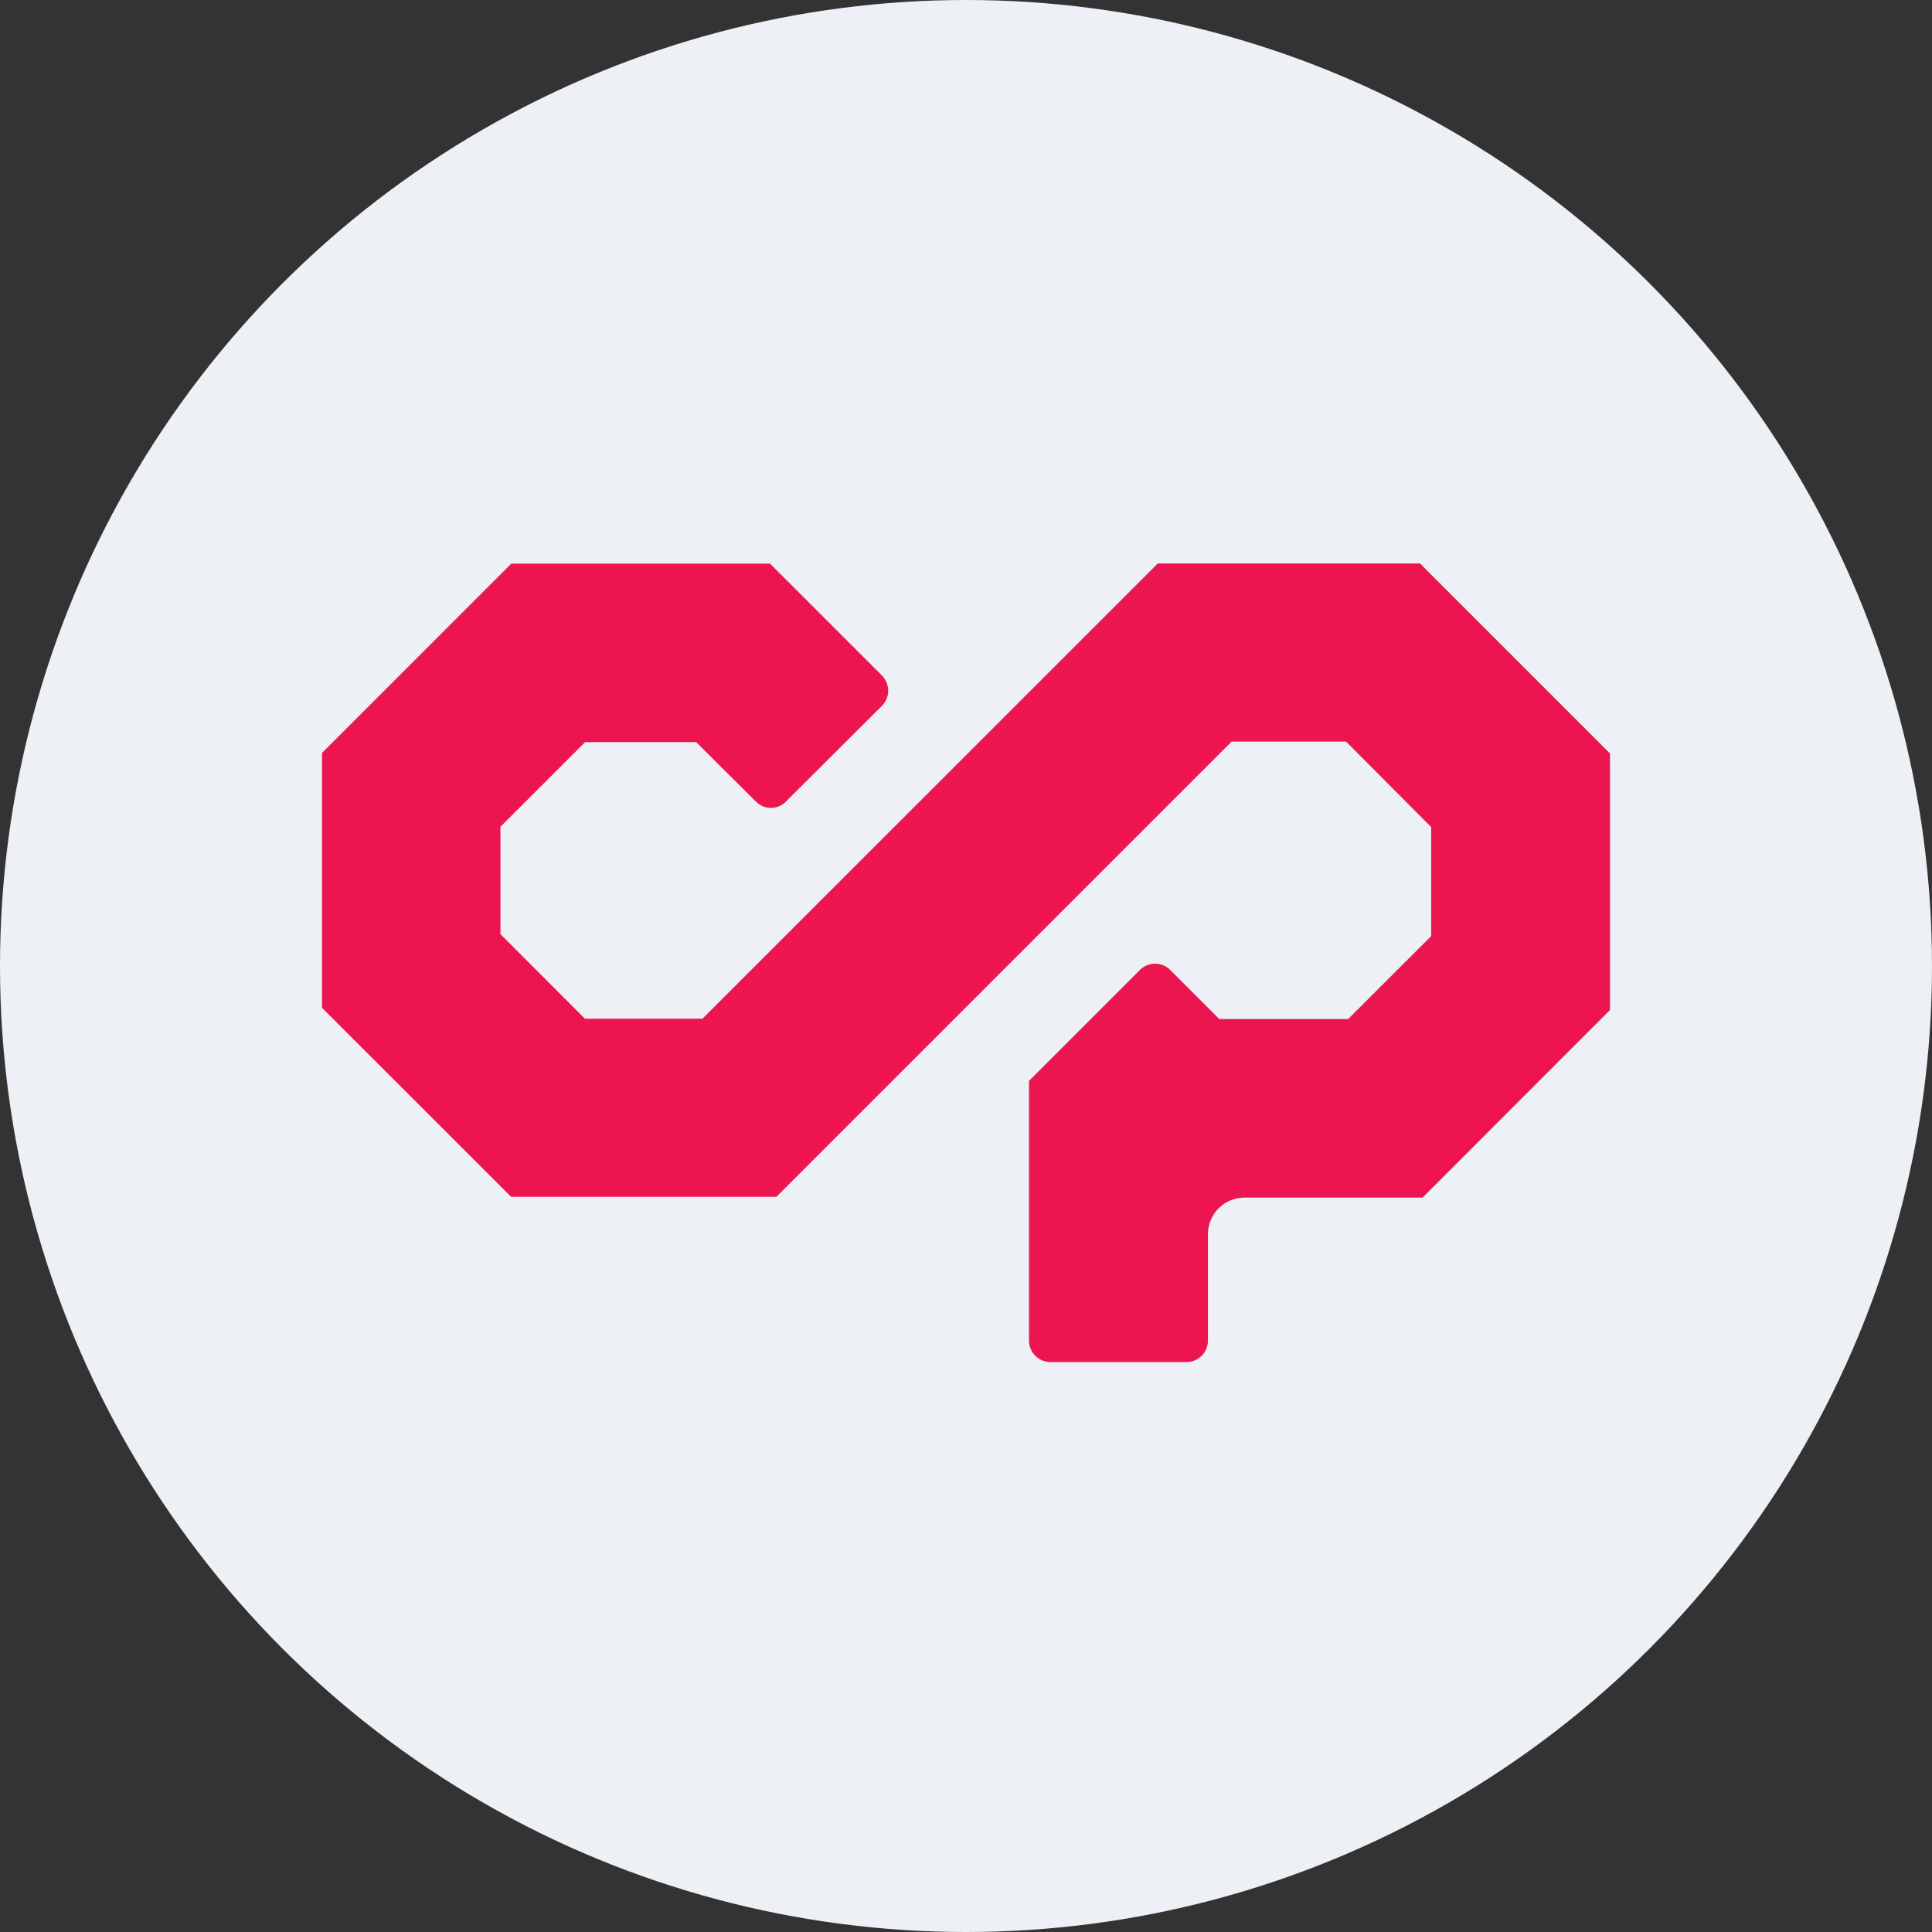
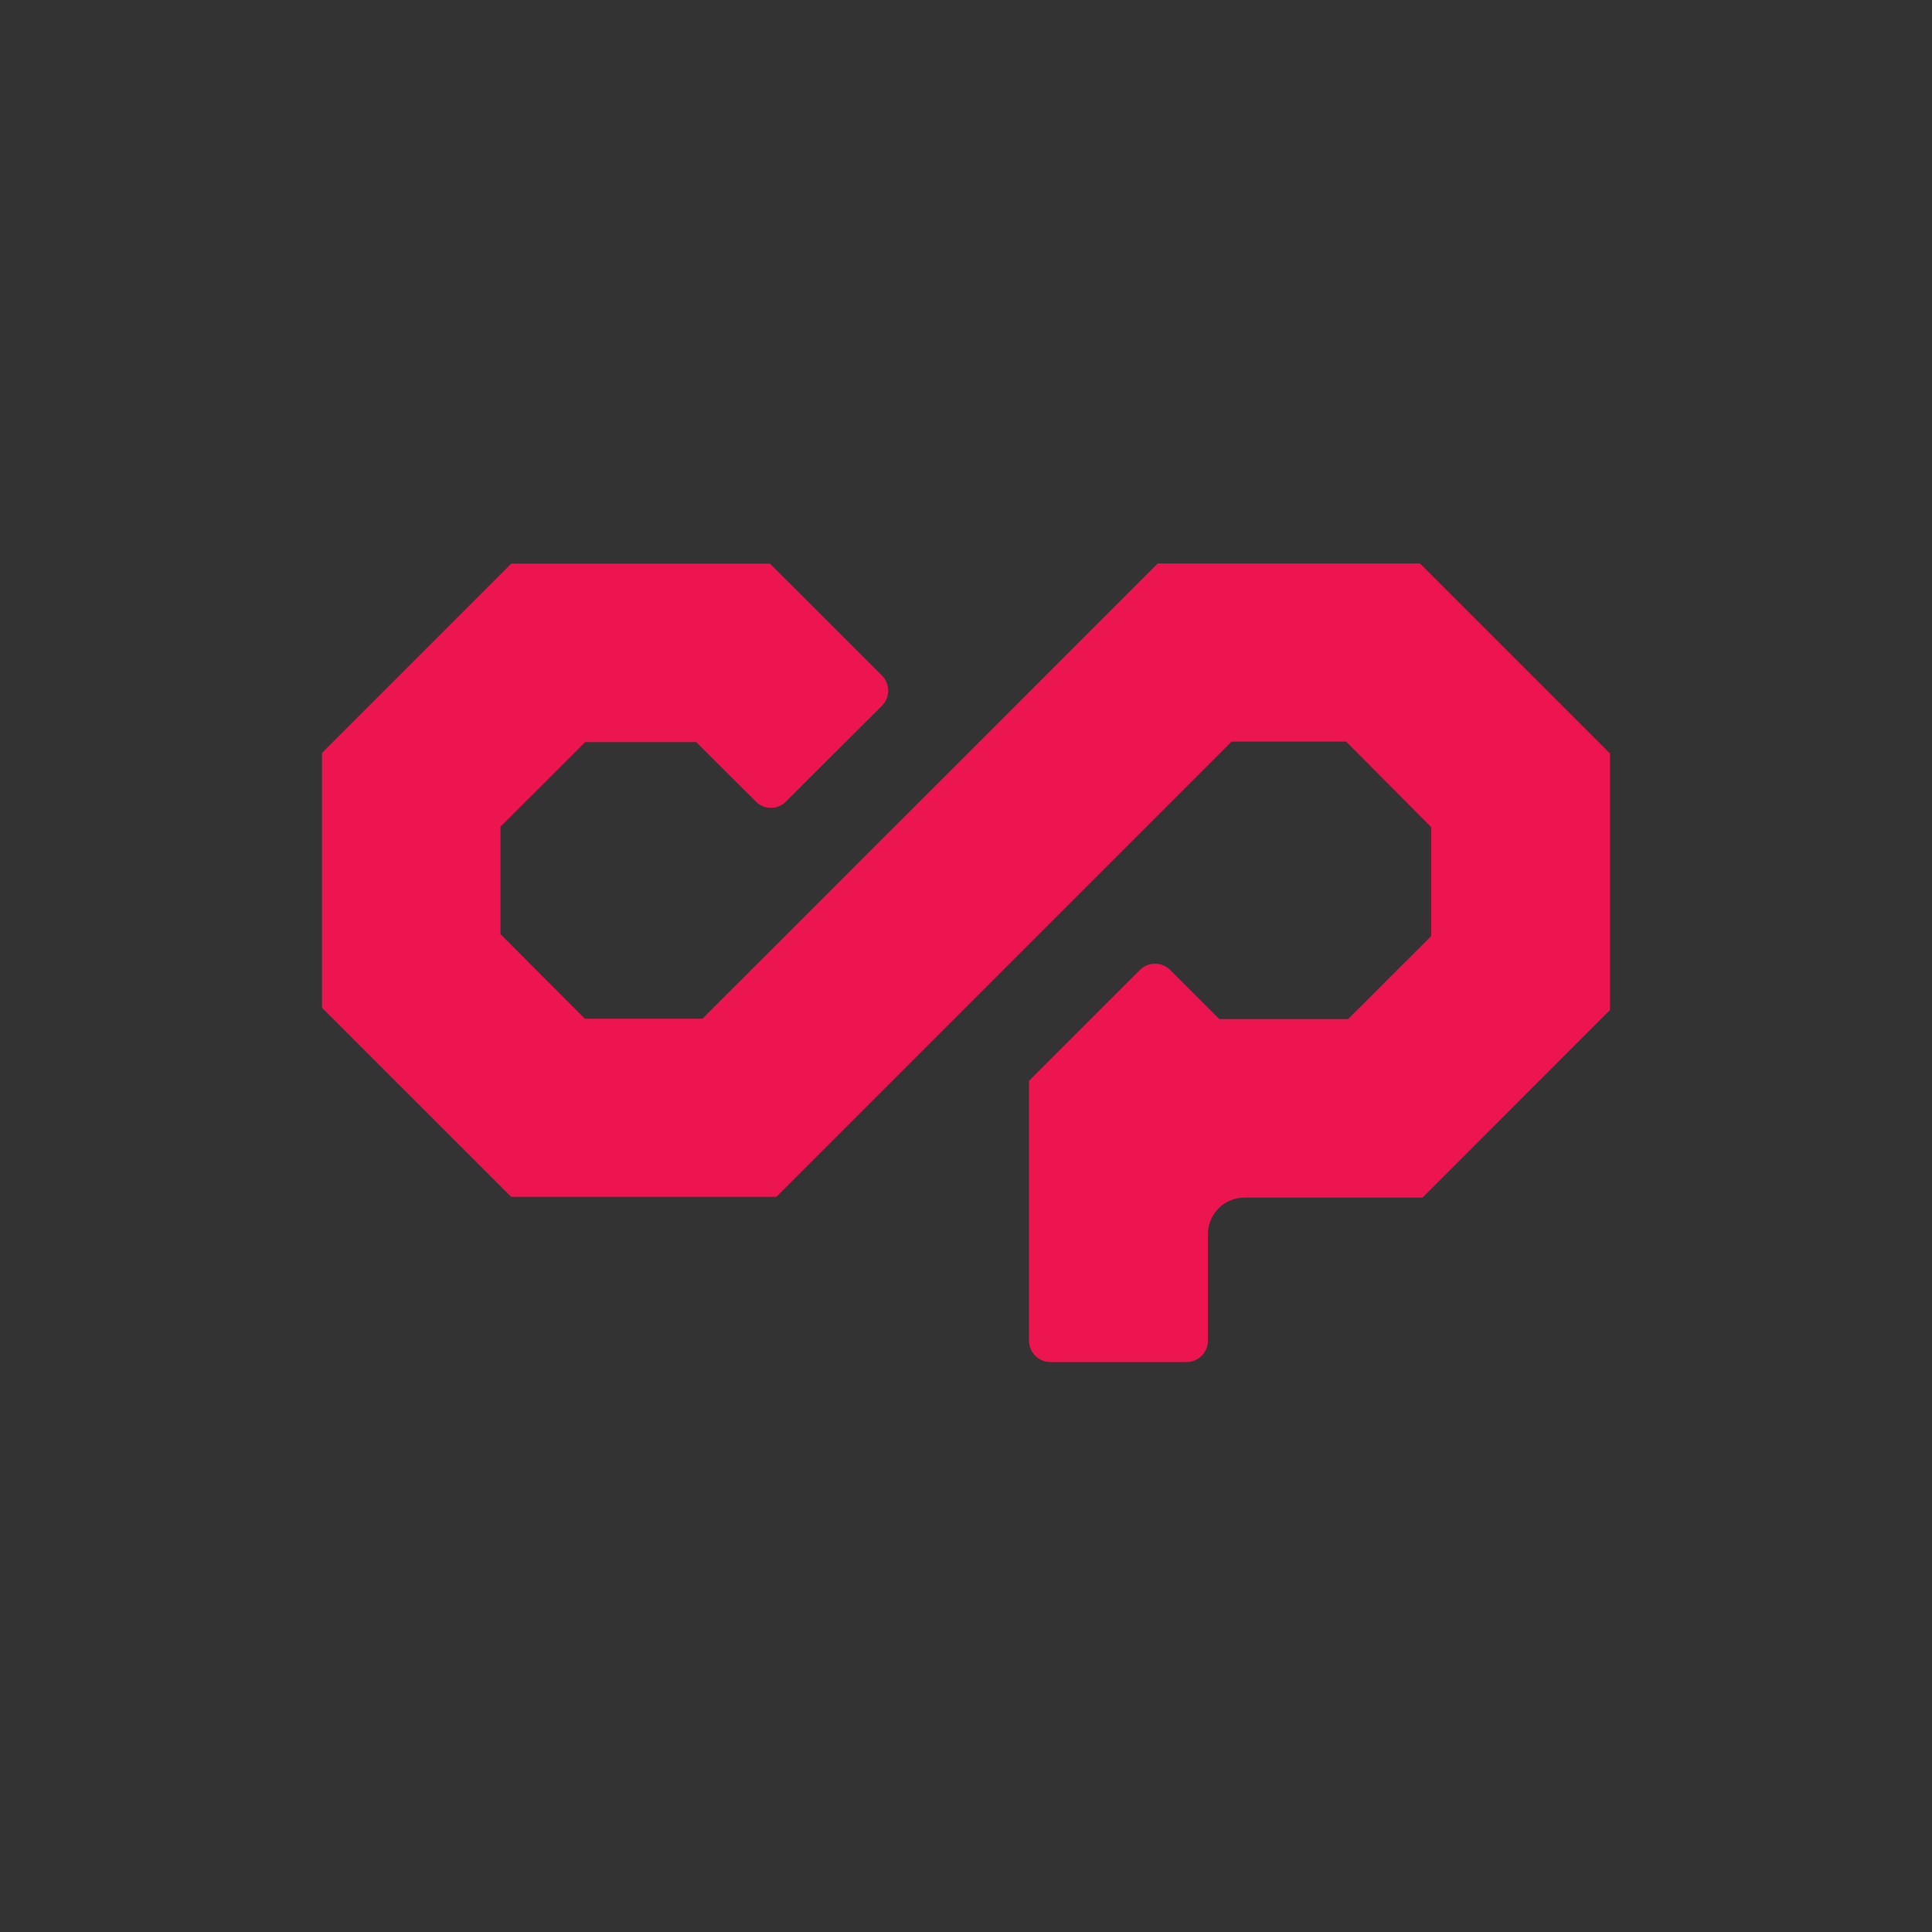
<svg xmlns="http://www.w3.org/2000/svg" width="68" height="68" viewBox="0 0 68 68" fill="none">
  <rect x="0" y="0" width="68" height="68" fill="#333333" stroke="none" />
-   <circle cx="34" cy="34" r="34" fill="#EDF0F4" />
-   <path d="M56.667 35.549L50.069 42.151H43.8C43.091 42.153 42.517 42.726 42.516 43.435V47.197C42.509 47.61 42.172 47.94 41.76 47.94H36.974C36.773 47.94 36.581 47.861 36.439 47.719C36.297 47.577 36.217 47.385 36.217 47.184V38.043L40.136 34.125C40.432 33.846 40.897 33.852 41.186 34.139L42.916 35.868H47.449L50.373 32.947V29.111L47.378 26.102H43.347L27.326 42.123H17.988L11.334 35.473V26.5L17.995 19.838H27.102L31.05 23.785C31.331 24.079 31.331 24.541 31.05 24.834L27.694 28.179C27.426 28.488 26.959 28.521 26.65 28.254C26.631 28.238 26.613 28.22 26.595 28.204L24.502 26.119H20.595L17.614 29.099V32.878L20.586 35.855H24.724L40.748 19.833H49.98L56.667 26.52V35.549Z" fill="#EC1550" />
+   <path d="M56.667 35.549L50.069 42.151H43.8C43.091 42.153 42.517 42.726 42.516 43.435V47.197C42.509 47.61 42.172 47.94 41.76 47.94H36.974C36.773 47.94 36.581 47.861 36.439 47.719C36.297 47.577 36.217 47.385 36.217 47.184V38.043L40.136 34.125C40.432 33.846 40.897 33.852 41.186 34.139L42.916 35.868H47.449L50.373 32.947V29.111L47.378 26.102H43.347L27.326 42.123H17.988L11.334 35.473V26.5L17.995 19.838H27.102L31.05 23.785C31.331 24.079 31.331 24.541 31.05 24.834L27.694 28.179C27.426 28.488 26.959 28.521 26.65 28.254C26.631 28.238 26.613 28.22 26.595 28.204L24.502 26.119H20.595L17.614 29.099V32.878L20.586 35.855H24.724L40.748 19.833H49.98L56.667 26.52Z" fill="#EC1550" />
</svg>